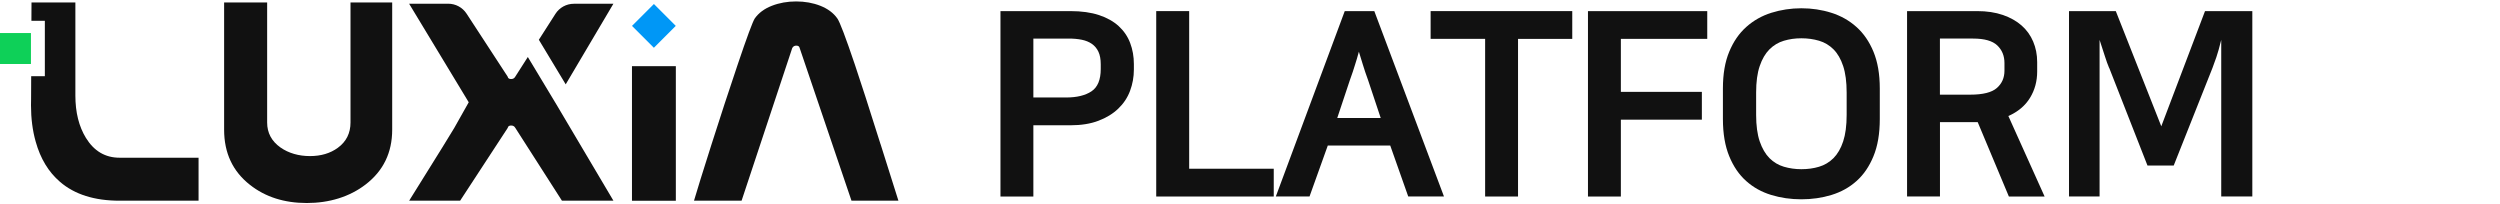
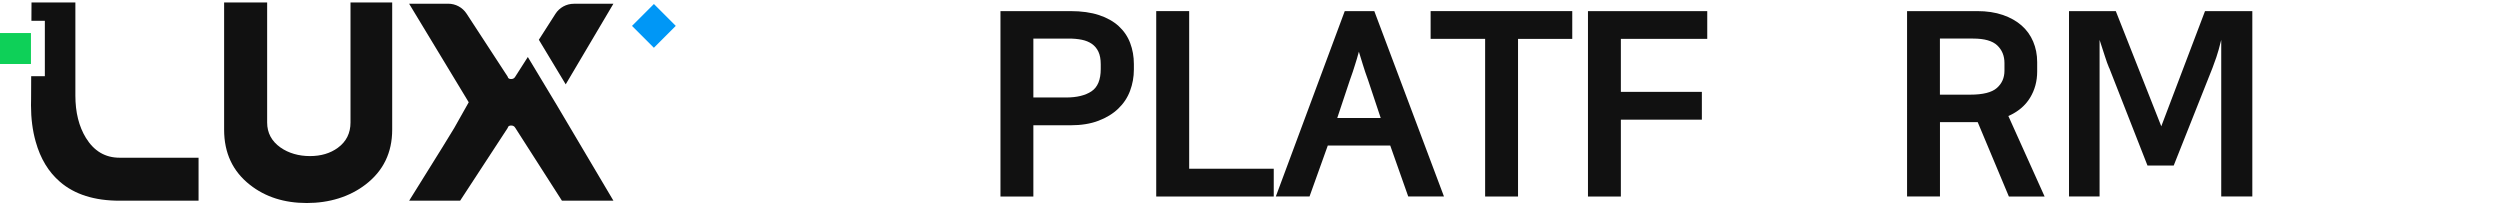
<svg xmlns="http://www.w3.org/2000/svg" id="Layer_1" viewBox="0 0 538 44">
  <defs>
    <style>.cls-1{fill:#0097f6;}.cls-1,.cls-2,.cls-3{stroke-width:0px;}.cls-2{fill:#111;}.cls-3{fill:#0ed058;}</style>
  </defs>
  <path class="cls-2" d="M215.3,2.39h15.05c2.4,0,4.45.29,6.17.86,1.72.57,3.13,1.37,4.23,2.38,1.11,1.02,1.93,2.22,2.46,3.62.53,1.4.8,2.91.8,4.54v1.16c0,1.62-.28,3.16-.83,4.62-.55,1.46-1.4,2.73-2.54,3.82-1.14,1.09-2.56,1.96-4.26,2.6-1.7.65-3.71.97-6.03.97h-7.97v15.33h-7.08V2.39ZM222.38,8.31v12.67h7.03c2.32,0,4.15-.44,5.48-1.33s1.99-2.49,1.99-4.81v-1c0-1.11-.17-2.01-.5-2.71-.33-.7-.8-1.26-1.41-1.69-.61-.42-1.34-.72-2.19-.89-.85-.17-1.77-.25-2.77-.25h-7.64Z" />
  <path class="cls-2" d="M255.91,2.39v33.92h18.2v5.98h-25.29V2.39h7.08Z" />
  <path class="cls-2" d="M310.74,42.28h-7.69l-3.87-10.96h-13.44l-3.93,10.96h-7.25l14.83-39.89h6.36l14.99,39.89ZM287.78,25.4h9.35l-2.71-8.13c-.48-1.33-.86-2.44-1.13-3.35-.28-.9-.56-1.83-.86-2.79-.15.55-.29,1.05-.42,1.49-.13.44-.27.9-.42,1.36-.15.46-.3.95-.47,1.47-.17.52-.38,1.13-.64,1.83l-2.71,8.13Z" />
  <path class="cls-2" d="M338.35,2.39v5.98h-11.67v33.92h-7.08V8.36h-11.73V2.39h30.49Z" />
  <path class="cls-2" d="M341.73,42.28V2.39h25.67v5.98h-18.59v11.4h17.43v5.98h-17.43v16.54h-7.08Z" />
-   <path class="cls-2" d="M387.65,1.78c2.25,0,4.4.32,6.45.97,2.05.65,3.85,1.66,5.39,3.04,1.55,1.38,2.78,3.16,3.68,5.34.9,2.18,1.36,4.81,1.36,7.91v6.58c0,3.14-.45,5.8-1.36,8-.9,2.2-2.12,3.98-3.65,5.34-1.53,1.37-3.32,2.36-5.37,2.99-2.05.63-4.21.94-6.5.94s-4.45-.31-6.5-.94c-2.05-.63-3.84-1.62-5.37-2.99-1.53-1.36-2.75-3.14-3.65-5.34-.9-2.19-1.36-4.86-1.36-8v-6.58c0-3.1.45-5.74,1.36-7.91.9-2.18,2.13-3.96,3.68-5.34s3.35-2.4,5.39-3.04c2.05-.64,4.2-.97,6.45-.97ZM387.65,36.41c1.36,0,2.64-.17,3.82-.53,1.18-.35,2.21-.97,3.1-1.85.88-.89,1.58-2.08,2.08-3.6.5-1.51.75-3.41.75-5.7v-4.81c0-2.29-.25-4.19-.75-5.7-.5-1.51-1.19-2.71-2.08-3.6-.89-.89-1.92-1.5-3.1-1.85-1.18-.35-2.45-.53-3.82-.53s-2.58.18-3.76.53c-1.18.35-2.21.97-3.1,1.85-.88.89-1.59,2.08-2.1,3.6-.52,1.51-.77,3.41-.77,5.7v4.81c0,2.29.26,4.19.77,5.7.52,1.51,1.22,2.71,2.1,3.6.89.89,1.92,1.5,3.1,1.85,1.18.35,2.43.53,3.76.53Z" />
  <path class="cls-2" d="M425.61,26.29h-8.13v15.99h-7.08V2.39h15.11c2.07,0,3.9.28,5.5.83s2.95,1.31,4.04,2.27c1.09.96,1.92,2.11,2.49,3.46.57,1.35.86,2.81.86,4.4v2.05c0,2.1-.52,3.99-1.55,5.67-1.03,1.68-2.58,2.98-4.65,3.9,1.33,2.91,2.63,5.8,3.9,8.66,1.27,2.86,2.57,5.75,3.9,8.66h-7.69l-6.7-15.99ZM417.47,8.31v12.06h6.53c2.73,0,4.64-.48,5.73-1.44,1.09-.96,1.63-2.19,1.63-3.71v-1.66c0-1.55-.52-2.81-1.55-3.79-1.03-.98-2.77-1.47-5.2-1.47h-7.14Z" />
  <path class="cls-2" d="M453.88,14.61c-.3-.7-.59-1.52-.89-2.46s-.68-2.13-1.16-3.57v33.7h-6.58V2.39h10.07l9.79,24.79,9.41-24.79h10.18v39.89h-6.69V8.58c-.41,1.66-.76,2.9-1.05,3.73-.3.83-.57,1.6-.83,2.3l-8.35,21.02h-5.64l-8.24-21.02Z" />
  <path class="cls-2" d="M115.96,8.56l3.57-5.58c.86-1.35,2.36-2.17,3.97-2.17h8.5l-10.26,17.34-5.78-9.59Z" />
  <path class="cls-2" d="M113.58,12.28l-2.69,4.21c-.19.35-.49.52-.91.52s-.66-.17-.73-.52l-8.85-13.56c-.87-1.33-2.35-2.13-3.94-2.13h-8.42l12.83,21.21c-1.05,1.84-2.09,3.68-3.11,5.52-1.33,2.21-3.43,5.6-6.29,10.17-1.14,1.84-2.28,3.67-3.42,5.49h10.97l10.24-15.66c.07-.35.31-.52.73-.52s.72.17.91.52l10.03,15.66h11.08l-12.2-20.59-6.22-10.33Z" />
  <path class="cls-2" d="M84.41.53h-8.98v25.83c0,2.3-.91,4.12-2.73,5.45-1.63,1.19-3.63,1.78-6.01,1.78s-4.58-.62-6.33-1.85c-1.91-1.35-2.87-3.14-2.87-5.38V.53h-9.26v27.38c0,5.01,1.85,8.96,5.56,11.87,3.31,2.61,7.39,3.91,12.23,3.91s9.2-1.33,12.65-3.98c3.82-2.93,5.73-6.87,5.73-11.8V.53Z" />
-   <rect class="cls-2" x="136" y="14.24" width="9.44" height="28.96" />
  <rect class="cls-1" x="137.38" y="2.24" width="6.66" height="6.66" transform="translate(37.28 101.13) rotate(-45)" />
-   <path class="cls-2" d="M189.49,31.03c-2.45-7.78-4.29-13.49-5.52-17.12-2-5.92-3.26-9.23-3.77-9.93-.84-1.19-2.06-2.1-3.65-2.73-1.6-.63-3.34-.94-5.22-.94s-3.63.31-5.24.94c-1.61.63-2.83,1.54-3.67,2.73-.44.68-1.68,4.01-3.7,10-1.82,5.38-3.69,11.09-5.61,17.12-1.92,6.03-3.17,10.06-3.76,12.09h10.24l10.9-32.85c.19-.35.48-.52.87-.52.42,0,.66.17.73.52l11.15,32.85h10.1c-1.07-3.38-2.35-7.43-3.84-12.16Z" />
  <path class="cls-2" d="M42.73,33.93v9.26h-17.02c-5.38,0-9.65-1.35-12.79-4.05-2.47-2.12-4.22-5-5.24-8.66-.68-2.4-1.01-5-1.01-7.82,0-.65,0-1.11.02-1.38l.02-4.88h2.94V4.48h-2.89l.02-3.95h9.44v20.04c0,3.61.76,6.64,2.27,9.11,1.75,2.84,4.16,4.26,7.23,4.26h17.02Z" />
  <rect class="cls-3" y="7.11" width="6.66" height="6.66" />
</svg>